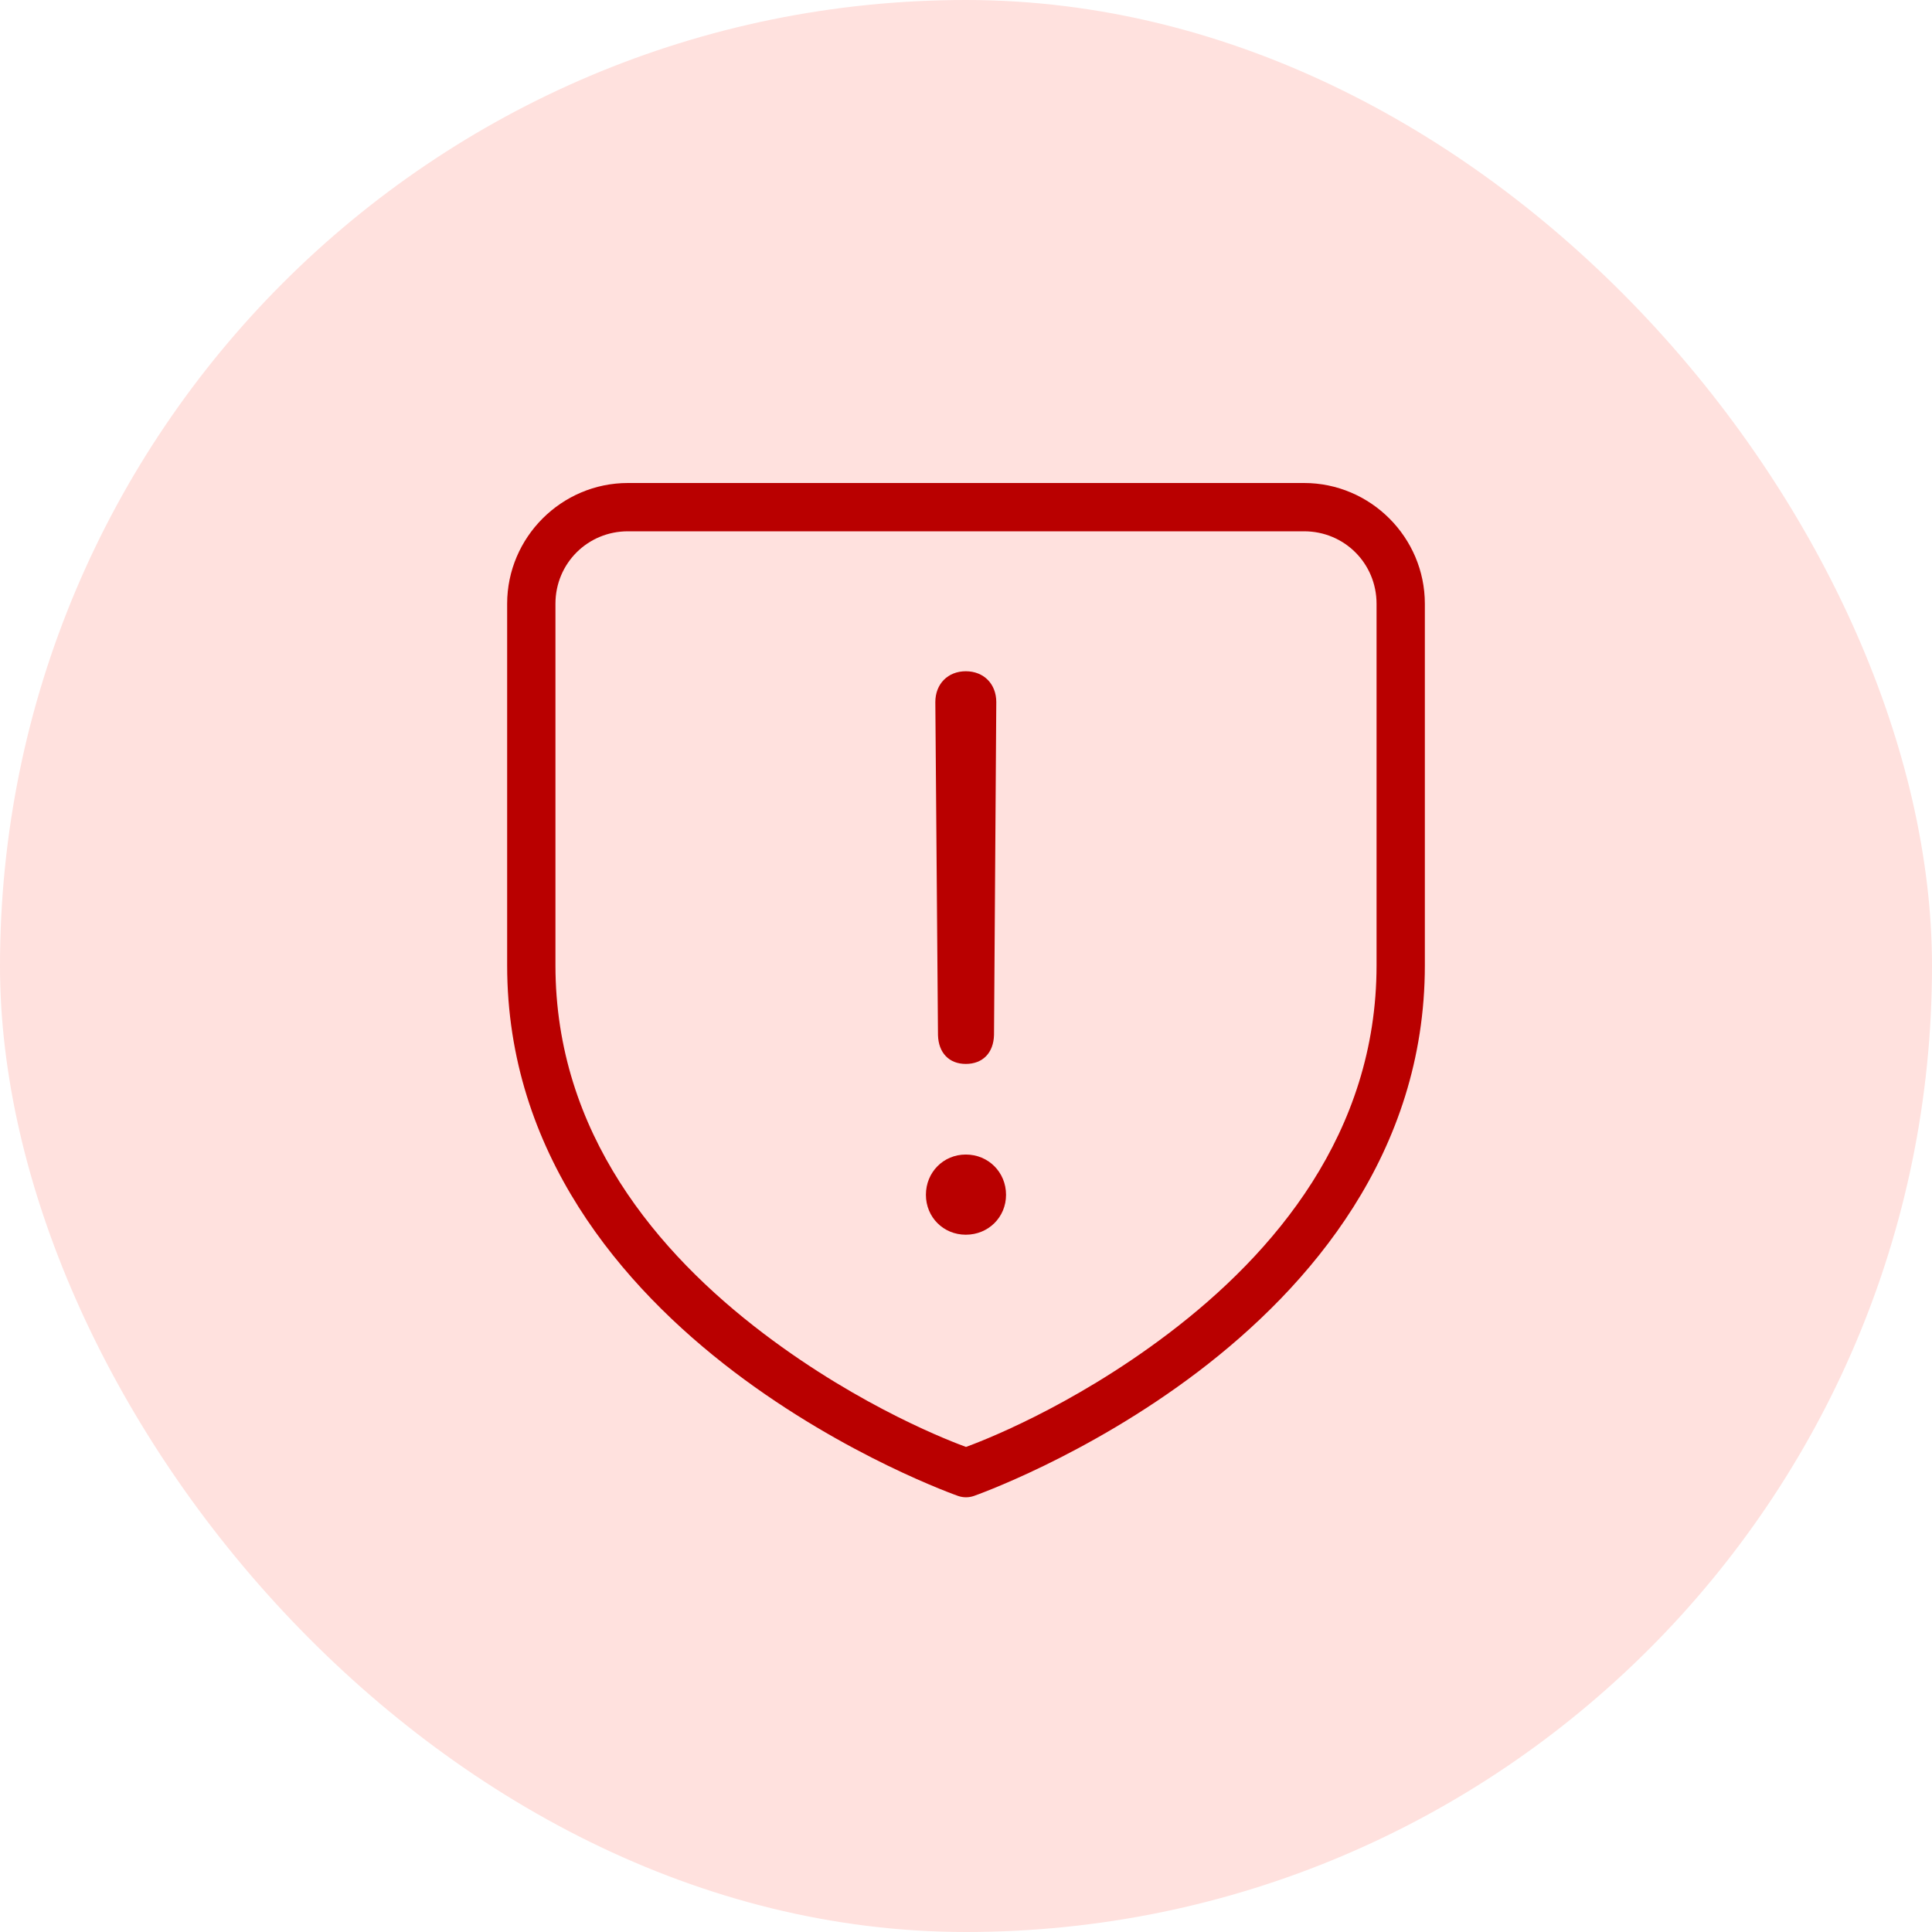
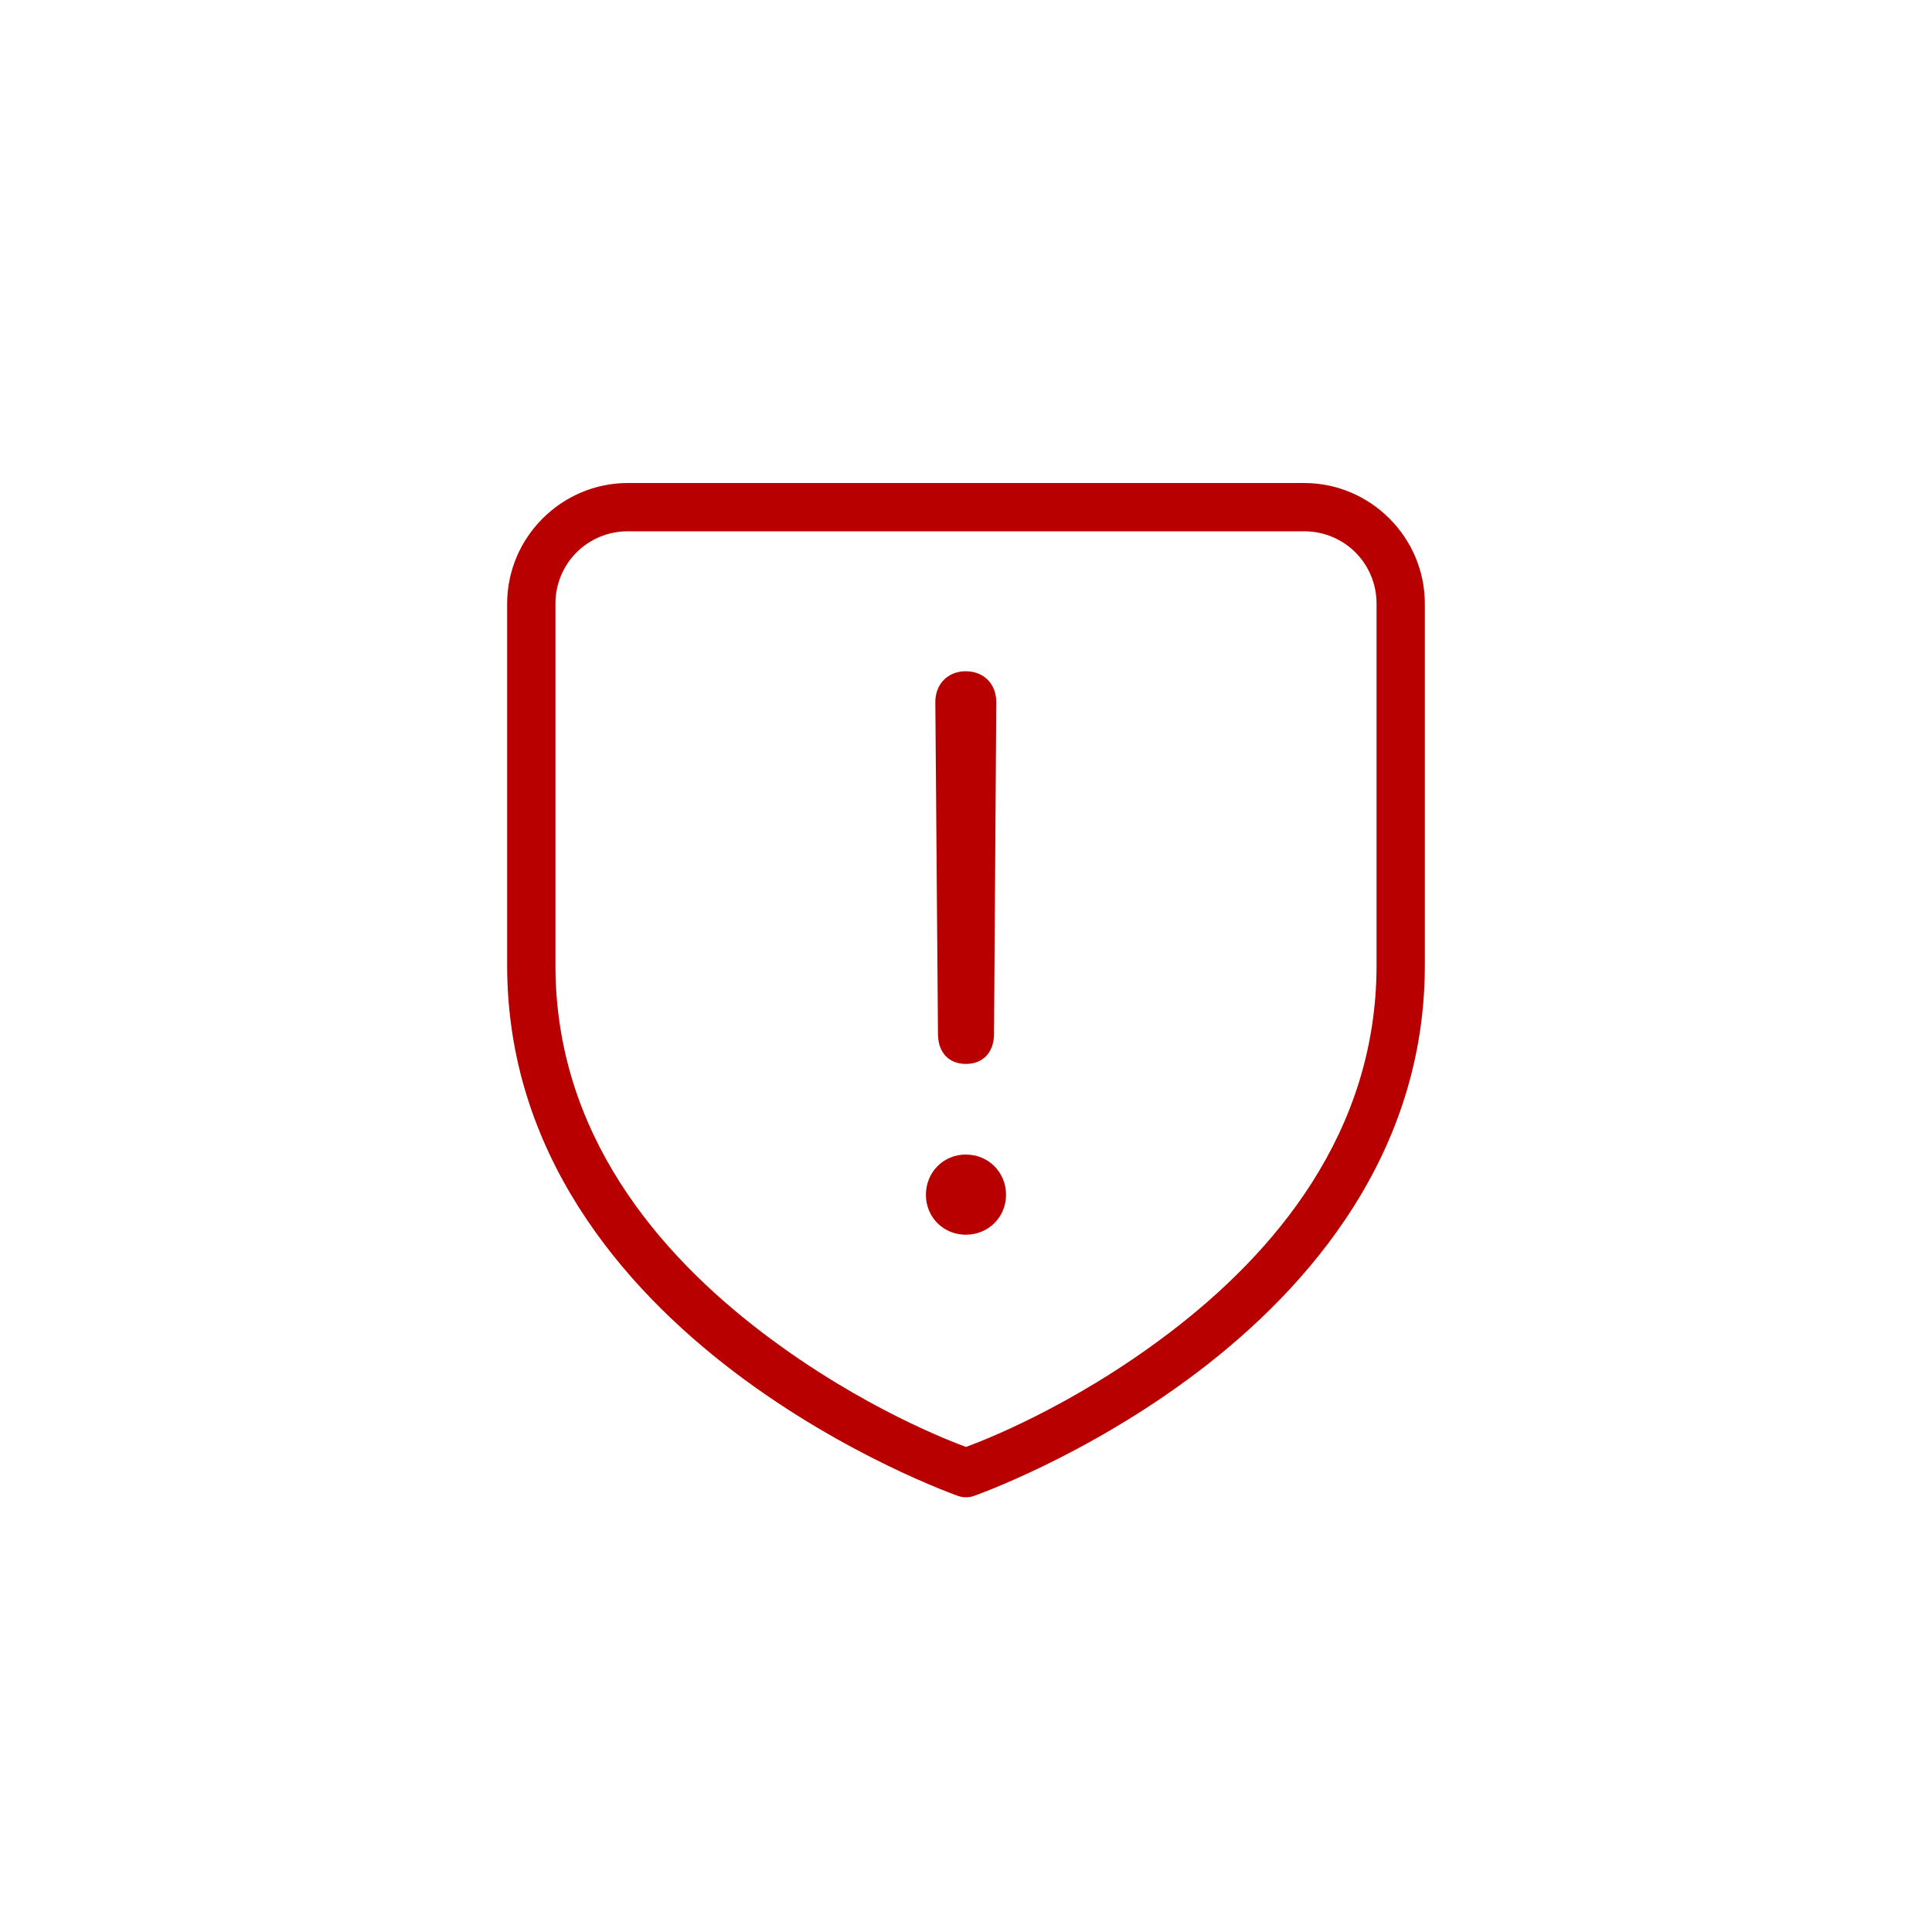
<svg xmlns="http://www.w3.org/2000/svg" width="80" height="80" viewBox="0 0 80 80" fill="none">
-   <rect width="80" height="80" rx="40" fill="#FFE1DE" />
  <path d="M26 20C23.25 20 21 22.25 21 25V39.975C21 47.741 25.757 53.281 30.395 56.803C35.032 60.324 39.67 61.943 39.67 61.943C39.884 62.018 40.116 62.018 40.33 61.943C40.33 61.943 44.968 60.324 49.605 56.803C54.243 53.281 59 47.741 59 39.975V25C59 22.25 56.749 20 54 20H40H26ZM26 22H40H54C55.669 22 57 23.331 57 25V39.975C57 46.926 52.757 51.897 48.395 55.209C44.296 58.321 40.481 59.739 40 59.914C39.519 59.739 35.704 58.321 31.605 55.209C27.243 51.897 23 46.926 23 39.975V25C23 23.331 24.331 22 26 22ZM39.992 27.795C39.249 27.795 38.73 28.32 38.73 29.074L38.84 42.857V42.859C38.859 43.595 39.3 44.055 39.992 44.055C40.694 44.055 41.141 43.596 41.16 42.855L41.254 29.072C41.254 28.32 40.735 27.795 39.992 27.795ZM39.992 47.807C39.065 47.807 38.34 48.54 38.34 49.475C38.34 50.402 39.066 51.127 39.992 51.127C40.927 51.127 41.658 50.401 41.658 49.475C41.658 48.54 40.927 47.807 39.992 47.807Z" fill="#B90000" />
</svg>